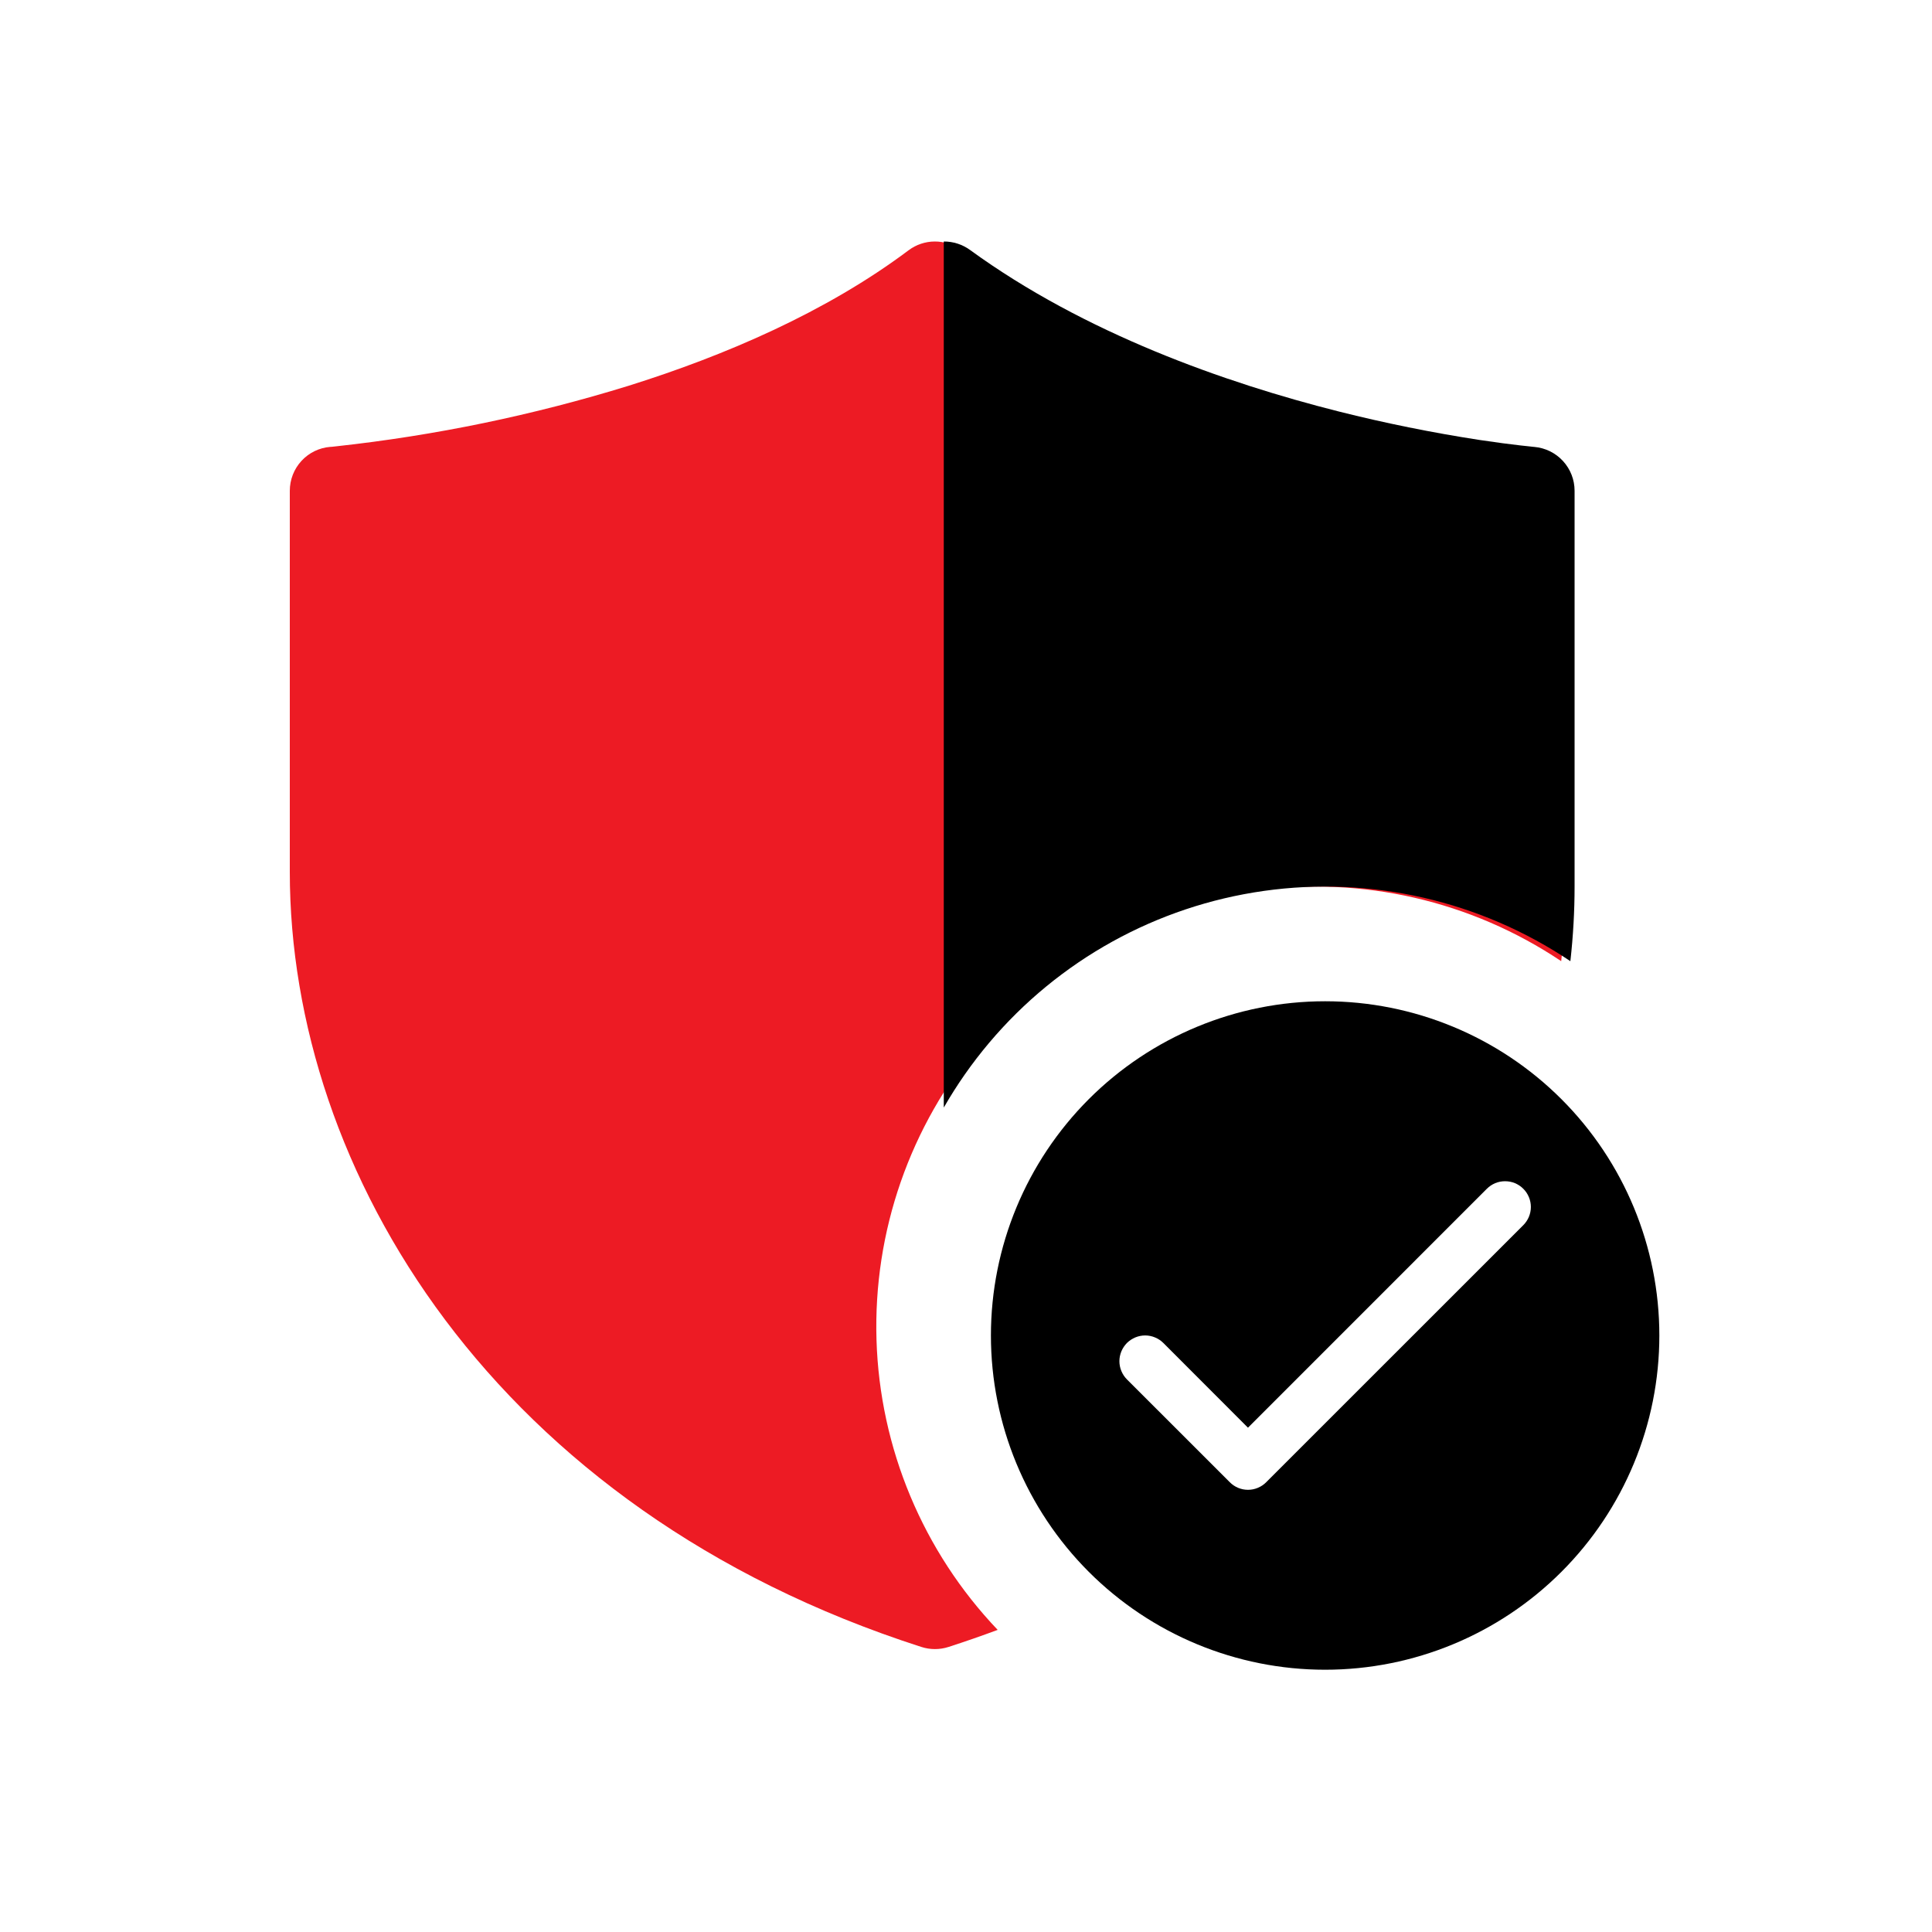
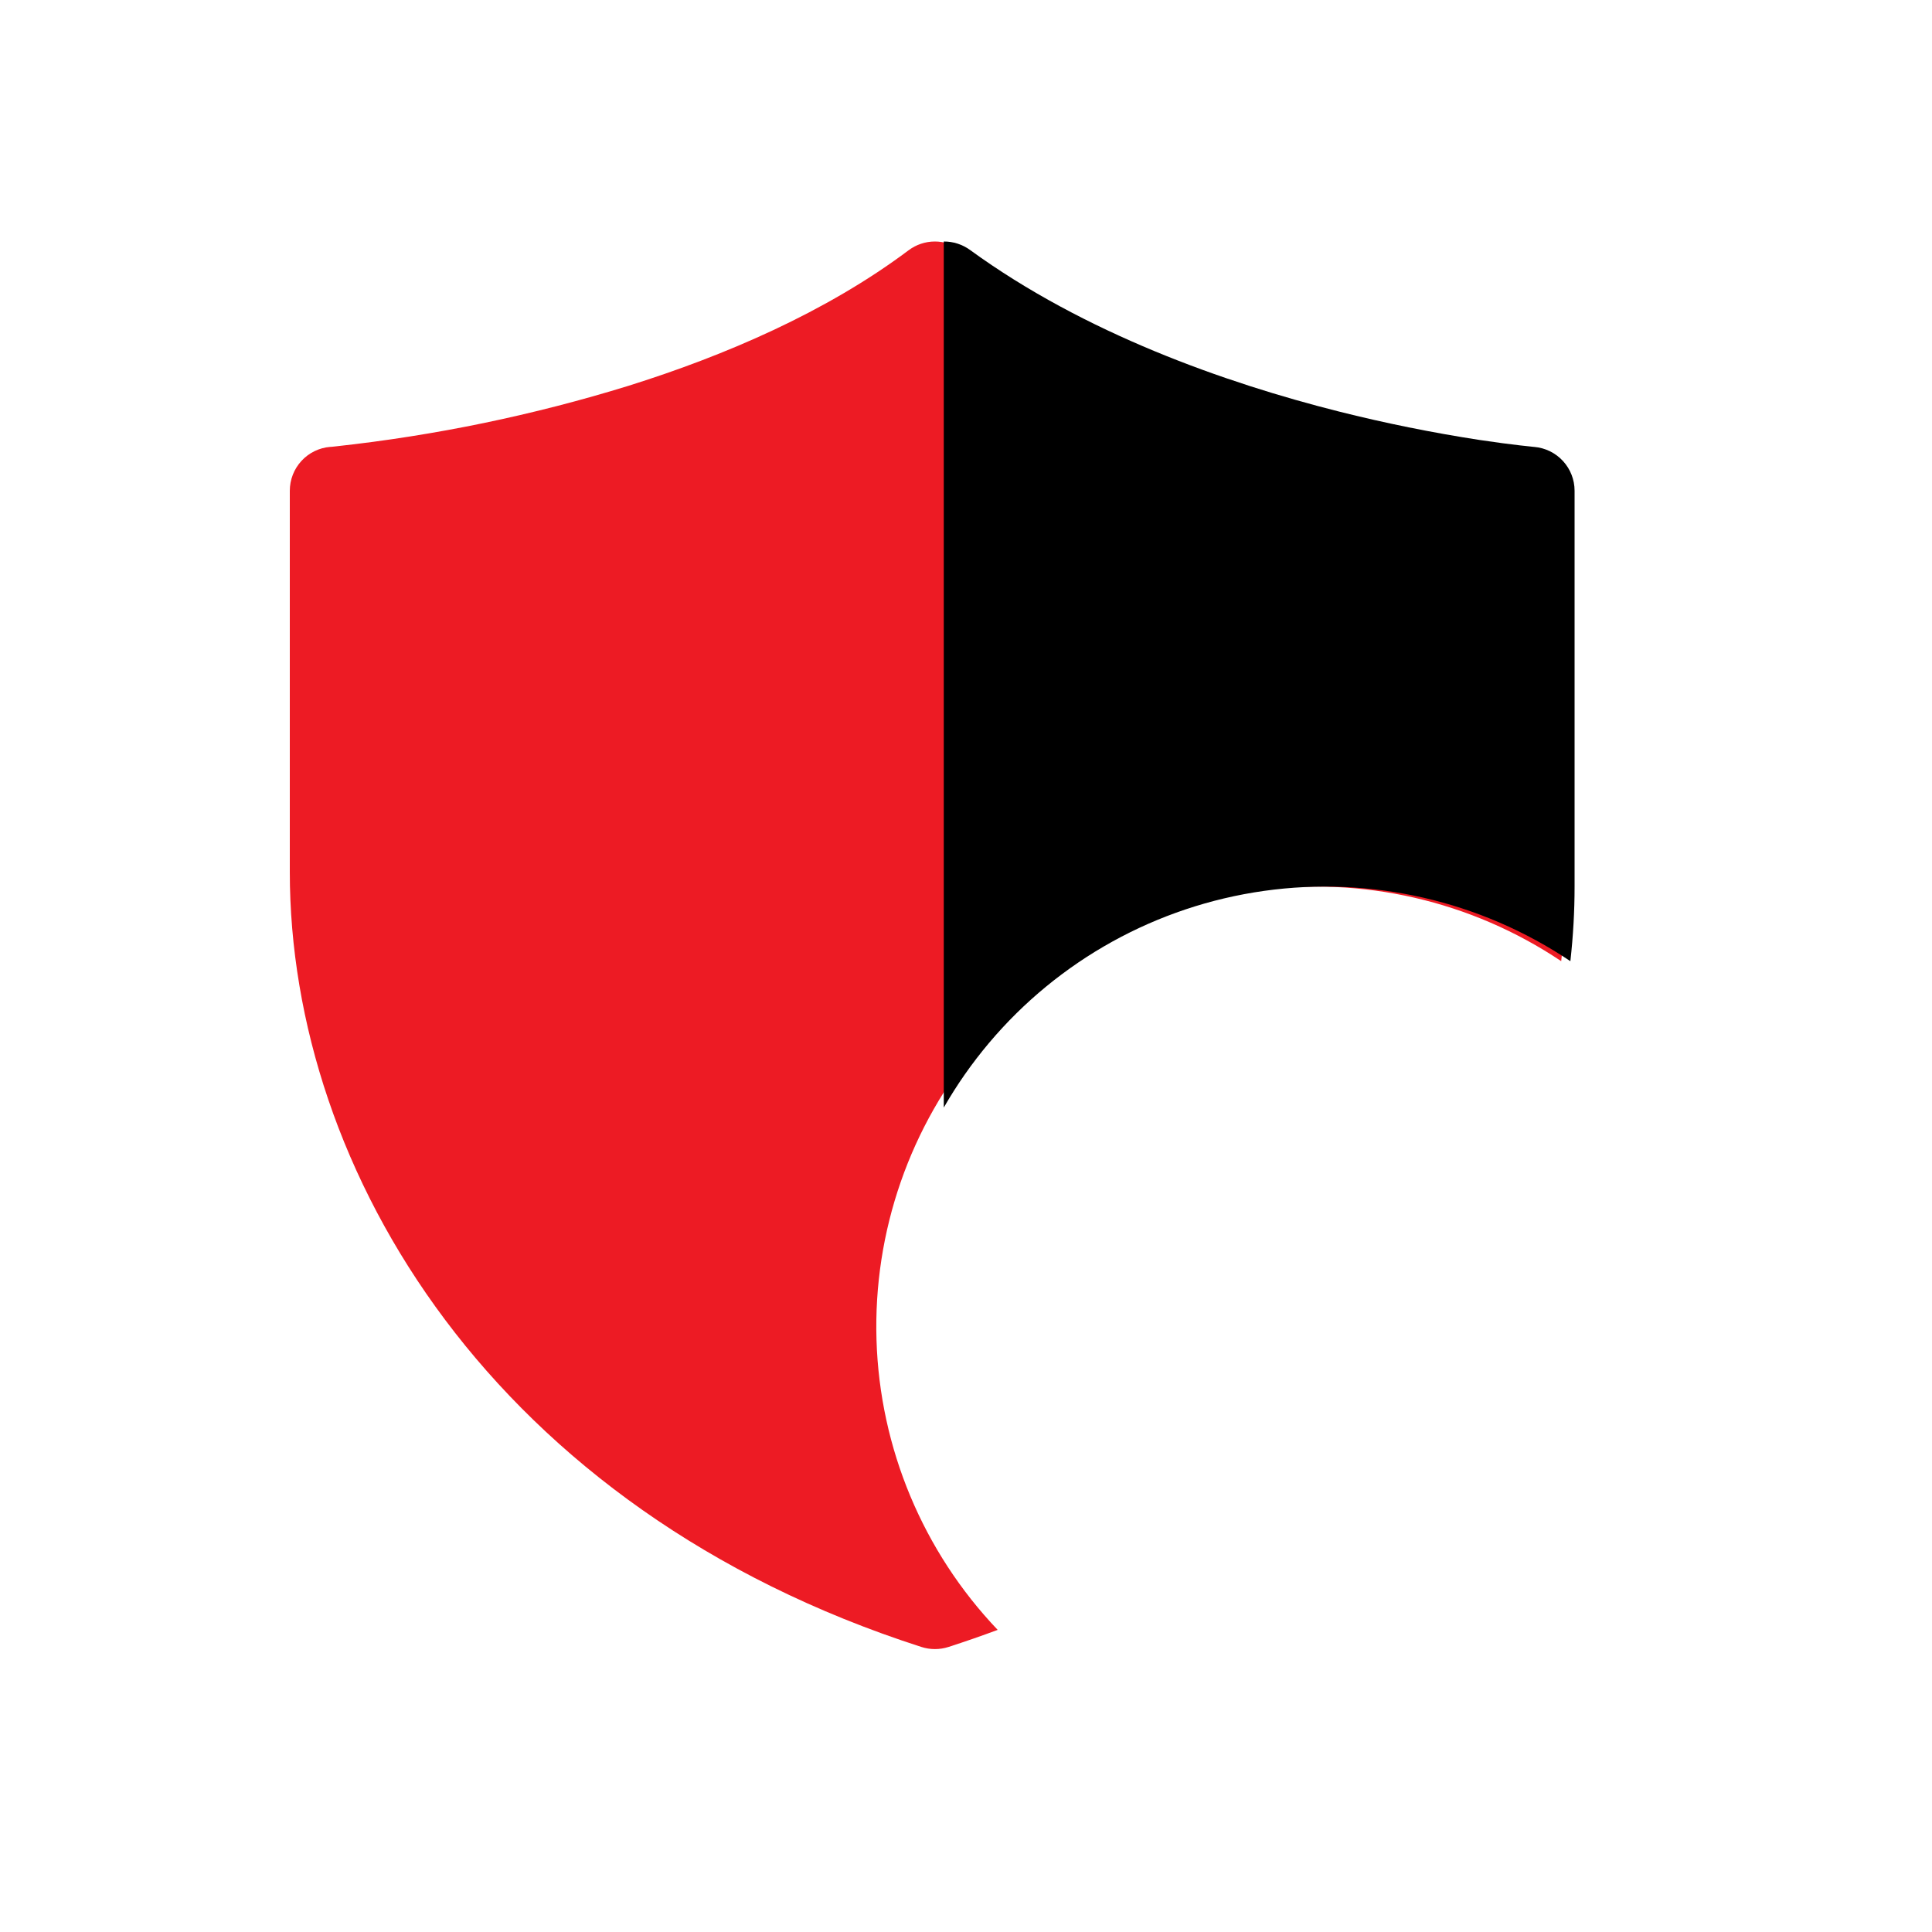
<svg xmlns="http://www.w3.org/2000/svg" width="40" height="40" viewBox="0 0 40 40" fill="none">
  <path d="M19.893 5.174C19.735 5.06 19.545 4.999 19.351 5C19.156 5.001 18.967 5.065 18.811 5.182C17.103 6.463 15.005 7.363 13.014 7.987C11.039 8.597 9.01 9.017 6.956 9.241C6.925 9.244 6.895 9.248 6.865 9.251L6.843 9.252H6.838C6.609 9.27 6.396 9.374 6.241 9.543C6.086 9.711 6 9.932 6 10.162V18.053C6 24.238 10.221 31.253 19.078 34.099C19.259 34.157 19.455 34.157 19.636 34.099C19.984 33.987 20.324 33.868 20.656 33.745C19.109 32.121 18.215 29.983 18.147 27.741C18.079 25.499 18.84 23.31 20.286 21.595C21.731 19.879 23.759 18.758 25.98 18.445C28.202 18.132 30.46 18.651 32.323 19.9C32.382 19.378 32.411 18.863 32.411 18.357V10.16C32.411 9.932 32.325 9.713 32.171 9.545C32.017 9.377 31.805 9.273 31.578 9.253H31.575L31.563 9.252L31.509 9.246C31.46 9.241 31.386 9.234 31.288 9.222C31.093 9.2 30.805 9.163 30.444 9.109C29.463 8.958 28.489 8.761 27.527 8.519C25.169 7.924 22.261 6.898 19.893 5.174Z" fill="#ED1B24" />
-   <path d="M34.355 27.65C34.355 25.815 33.626 24.055 32.328 22.757C31.03 21.459 29.27 20.73 27.435 20.73C25.6 20.73 23.84 21.459 22.542 22.757C21.245 24.055 20.516 25.815 20.516 27.65C20.516 29.485 21.245 31.245 22.542 32.543C23.84 33.841 25.6 34.57 27.435 34.57C29.27 34.57 31.03 33.841 32.328 32.543C33.626 31.245 34.355 29.485 34.355 27.65ZM31.538 24.612C31.588 24.661 31.627 24.72 31.654 24.785C31.681 24.849 31.695 24.919 31.695 24.989C31.695 25.059 31.681 25.128 31.654 25.193C31.627 25.257 31.588 25.316 31.538 25.366L26.215 30.688C26.166 30.738 26.107 30.777 26.042 30.804C25.978 30.831 25.908 30.845 25.838 30.845C25.768 30.845 25.699 30.831 25.634 30.804C25.57 30.777 25.511 30.738 25.462 30.688L23.332 28.559C23.283 28.51 23.244 28.451 23.217 28.386C23.19 28.322 23.176 28.252 23.176 28.182C23.176 28.112 23.19 28.043 23.217 27.978C23.244 27.914 23.283 27.855 23.332 27.805C23.382 27.756 23.441 27.717 23.505 27.69C23.57 27.663 23.639 27.649 23.709 27.649C23.779 27.649 23.849 27.663 23.913 27.69C23.978 27.717 24.037 27.756 24.086 27.805L25.838 29.559L30.784 24.612C30.834 24.562 30.893 24.523 30.957 24.496C31.022 24.469 31.091 24.456 31.161 24.456C31.231 24.456 31.301 24.469 31.365 24.496C31.43 24.523 31.489 24.562 31.538 24.612Z" fill="black" />
  <path d="M19.54 5C19.735 4.999 19.924 5.06 20.082 5.174C22.45 6.898 25.358 7.924 27.716 8.519C28.678 8.761 29.652 8.958 30.633 9.109C30.995 9.163 31.282 9.2 31.477 9.222C31.571 9.233 31.642 9.24 31.691 9.245L31.698 9.246L31.752 9.252L31.765 9.253H31.767C31.994 9.273 32.206 9.377 32.36 9.545C32.514 9.713 32.6 9.932 32.6 10.16V18.357C32.6 18.863 32.571 19.378 32.513 19.9C30.65 18.651 28.391 18.132 26.17 18.445C23.948 18.758 21.921 19.879 20.475 21.595C20.122 22.014 19.809 22.462 19.54 22.931V5Z" fill="black" />
</svg>